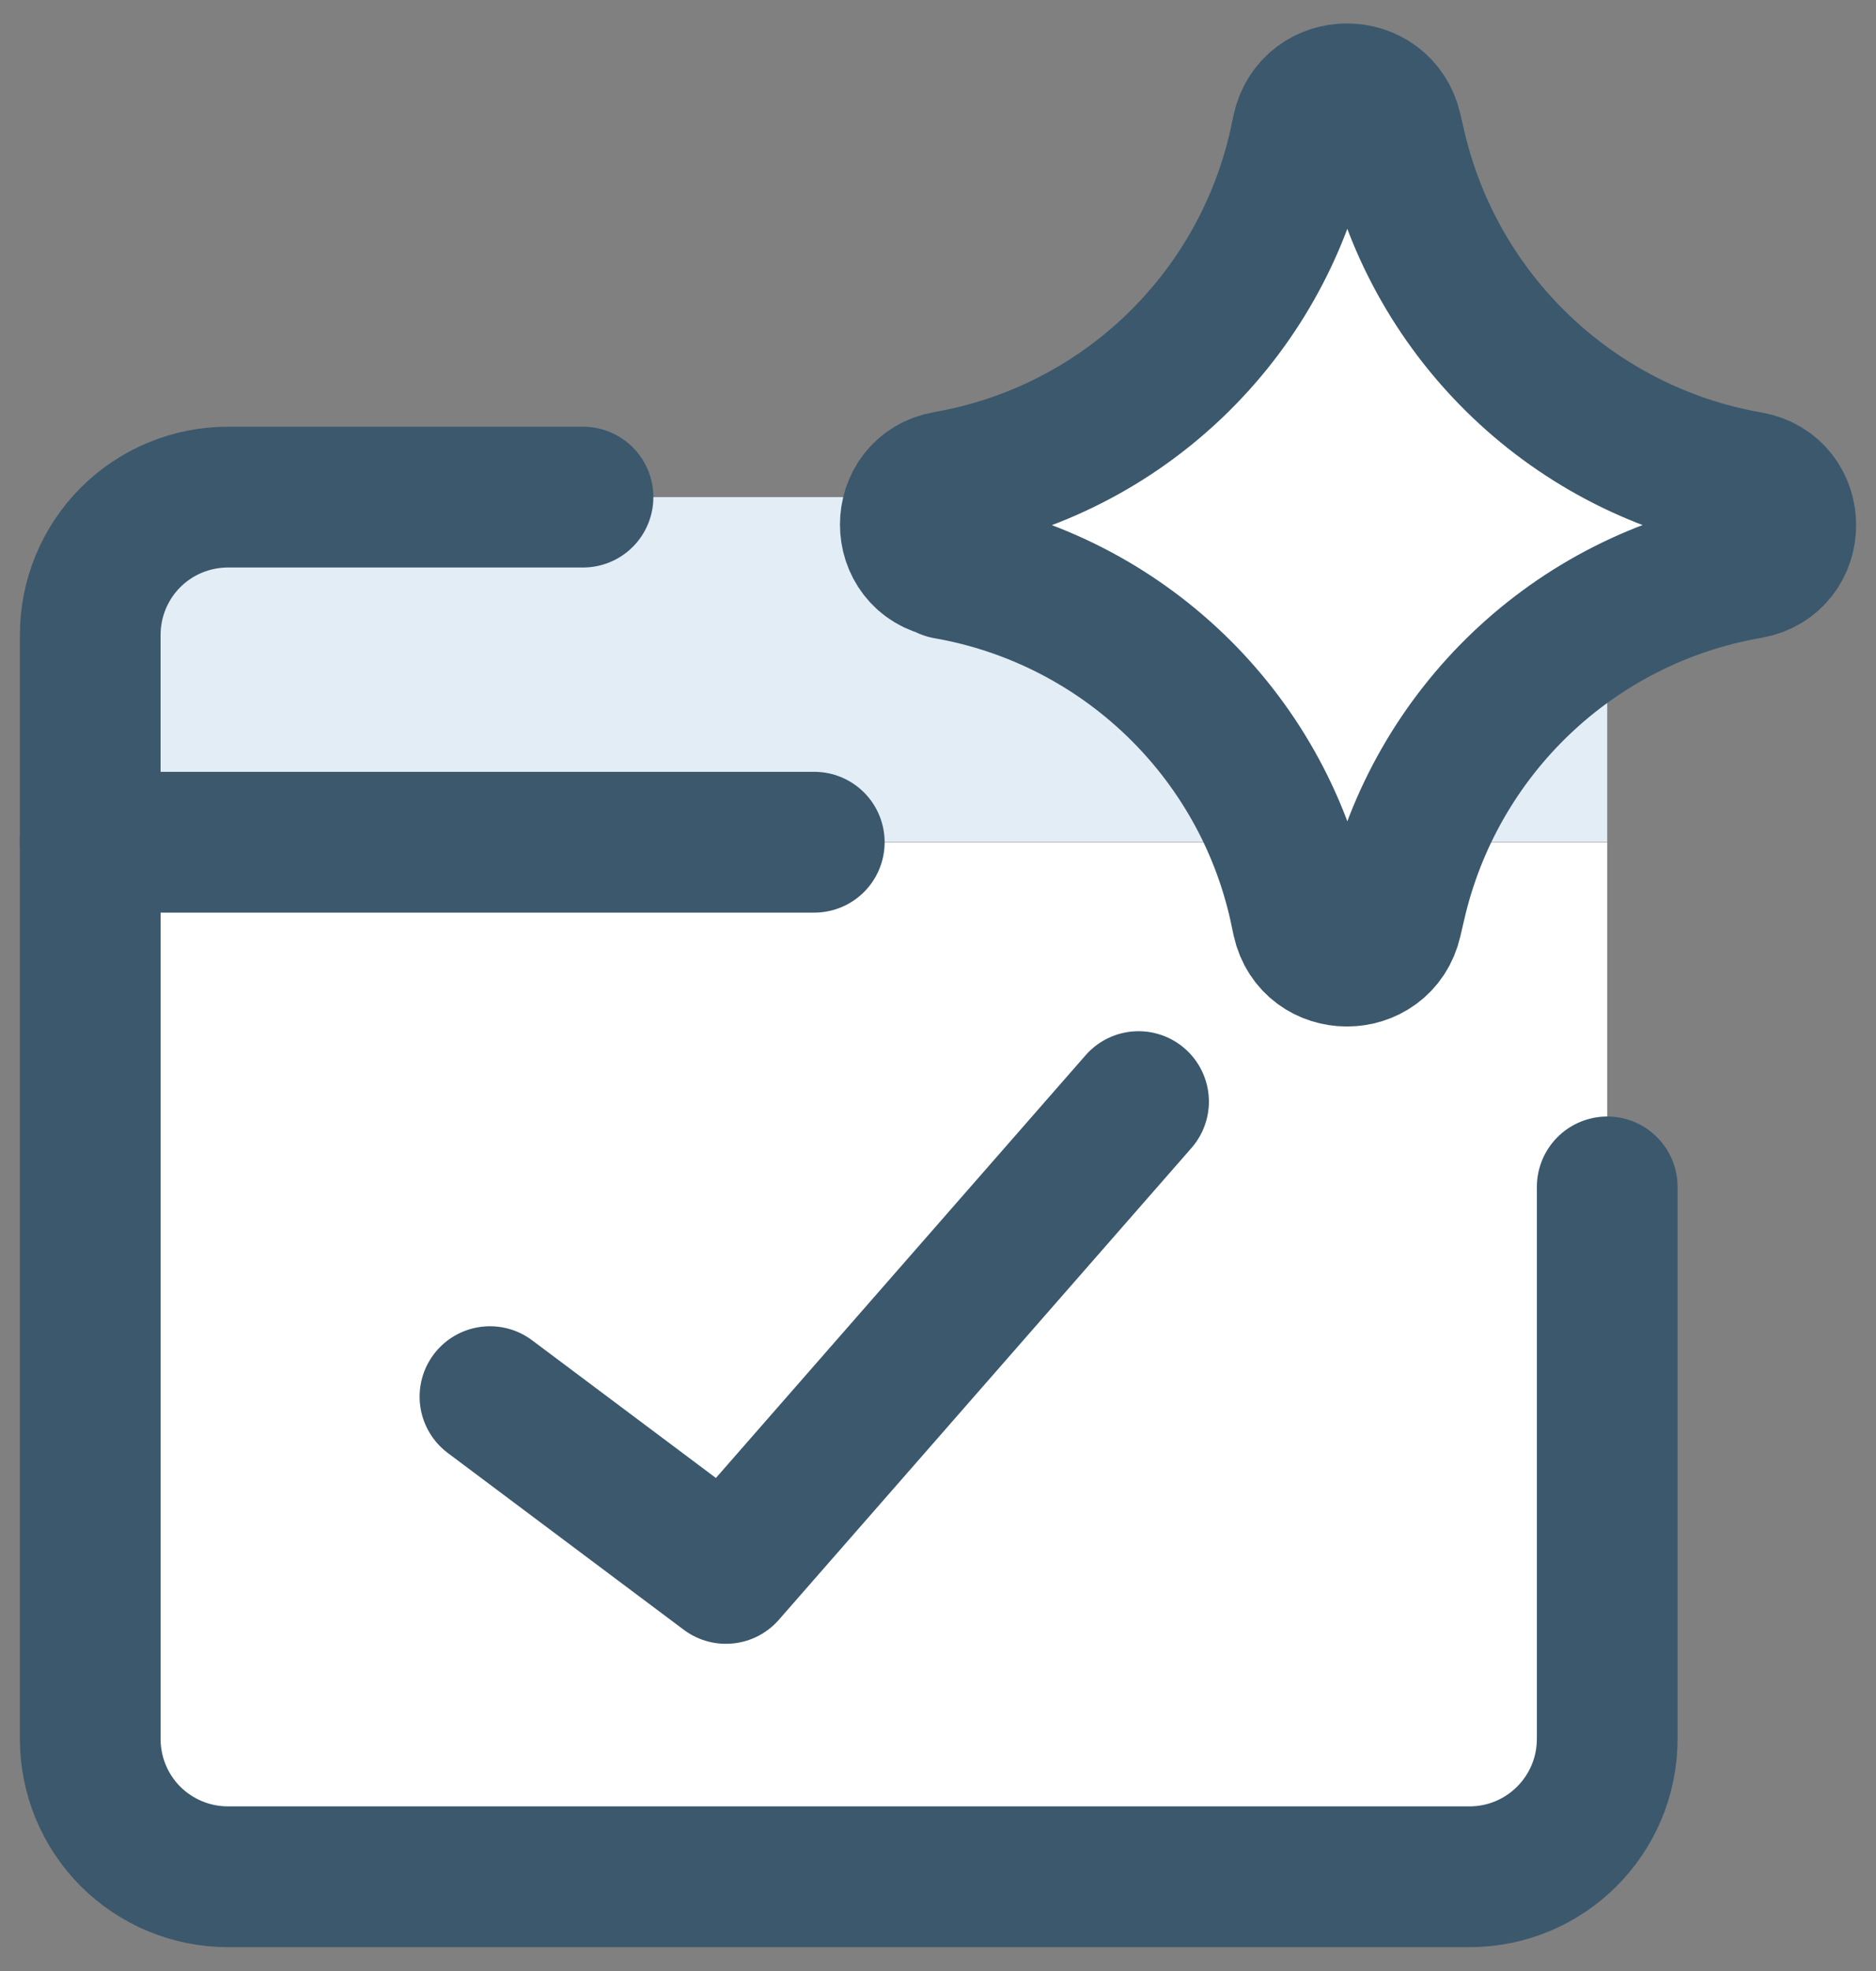
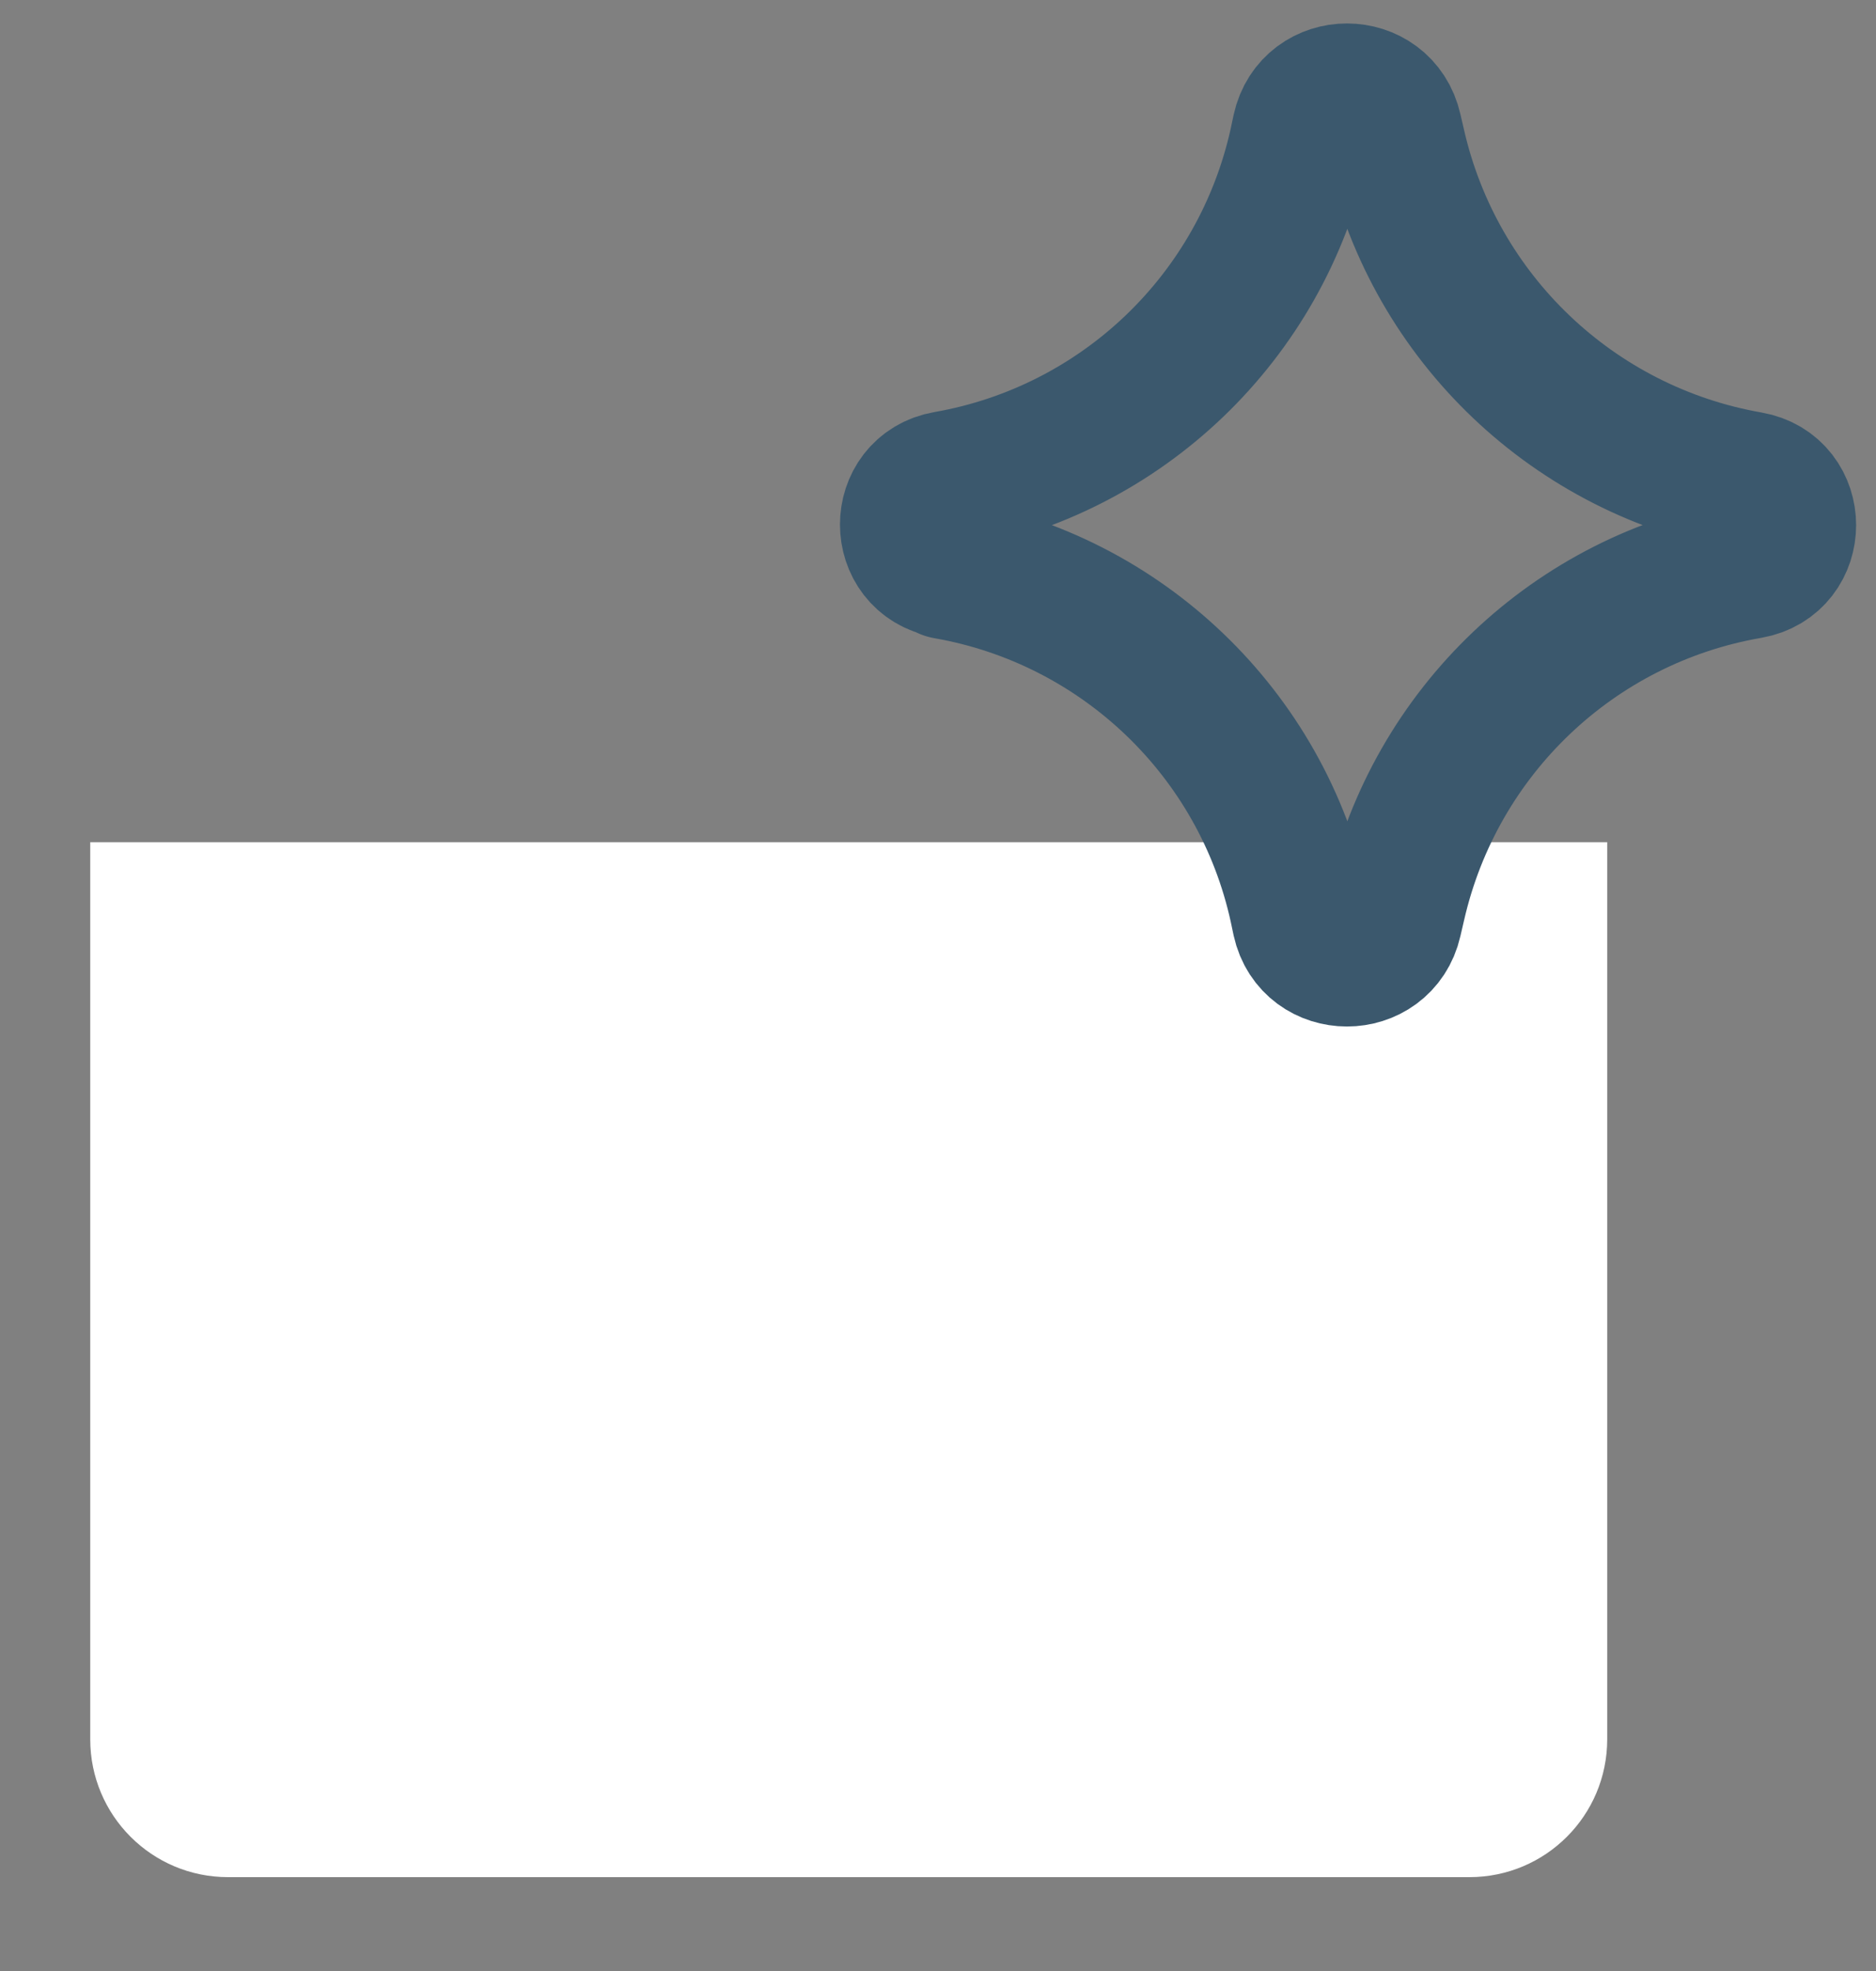
<svg xmlns="http://www.w3.org/2000/svg" width="40" height="42" viewBox="0 0 40 42" fill="none">
  <rect x="0" y="0" width="40" height="42" fill="#808080" stroke="none" />
  <path d="M4.862 40H31.331C32.955 40 34.269 38.686 34.269 37.062V17.947H1.924V37.062C1.924 38.686 3.238 40 4.862 40Z" fill="white" />
-   <path d="M31.331 10.593H4.862C3.238 10.593 1.924 11.908 1.924 13.531V17.939H34.269V13.531C34.269 11.908 32.955 10.593 31.331 10.593Z" fill="#E3EDF6" />
-   <path d="M12.431 10.593H4.862C4.08 10.593 3.333 10.902 2.783 11.452C2.233 12.002 1.924 12.75 1.924 13.531V37.053C1.924 37.835 2.233 38.583 2.783 39.133C3.333 39.682 4.08 39.992 4.862 39.992H31.331C32.955 39.992 34.269 38.677 34.269 37.053V25.292" stroke="#3B586D" stroke-width="3" stroke-linecap="round" stroke-linejoin="round" />
-   <path d="M1.924 17.947H17.362" stroke="#3B586D" stroke-width="3" stroke-linecap="round" stroke-linejoin="round" />
-   <path d="M19.234 12.097C18.203 11.916 18.203 10.438 19.234 10.258C22.971 9.605 25.944 6.762 26.76 3.05L26.82 2.767C27.043 1.744 28.495 1.744 28.727 2.767L28.805 3.102C29.646 6.787 32.619 9.614 36.347 10.267C37.387 10.447 37.387 11.933 36.347 12.114C32.619 12.758 29.646 15.585 28.805 19.279L28.727 19.614C28.495 20.627 27.043 20.627 26.82 19.614L26.76 19.33C25.952 15.627 22.971 12.775 19.234 12.122V12.097Z" fill="white" />
  <path d="M20.183 12.097C19.152 11.916 19.152 10.438 20.183 10.258C23.92 9.605 26.893 6.762 27.709 3.05L27.769 2.767C27.993 1.744 29.444 1.744 29.676 2.767L29.754 3.102C30.596 6.787 33.568 9.614 37.297 10.267C38.336 10.447 38.336 11.933 37.297 12.114C33.568 12.758 30.596 15.585 29.754 19.279L29.676 19.614C29.444 20.627 27.993 20.627 27.769 19.614L27.709 19.33C26.901 15.627 23.92 12.775 20.183 12.122V12.097Z" stroke="#3B586D" stroke-width="3" stroke-linecap="round" stroke-linejoin="round" />
-   <path d="M10.447 29.761L15.478 33.528L24.276 23.474" stroke="#3B586D" stroke-width="3" stroke-linecap="round" stroke-linejoin="round" />
</svg>